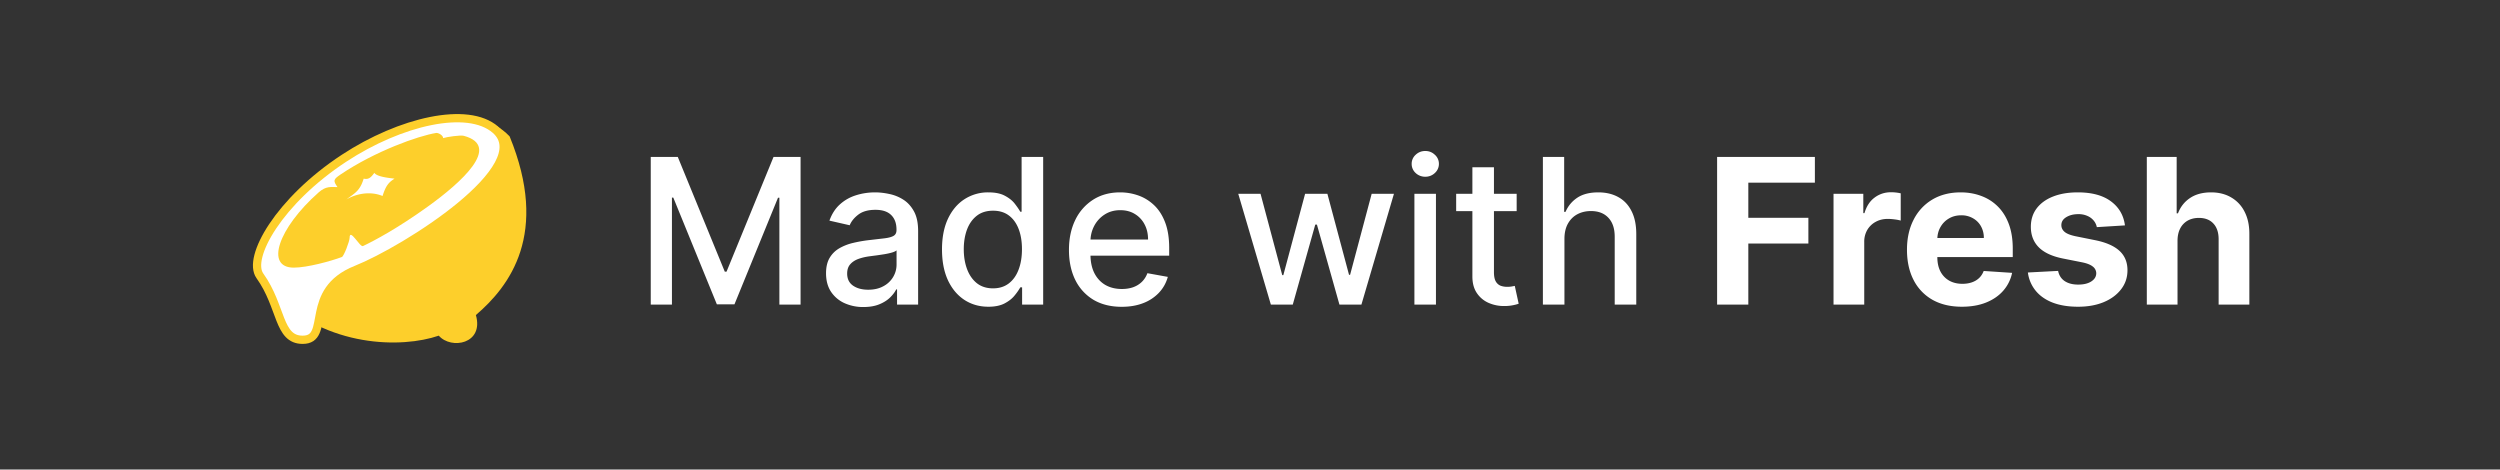
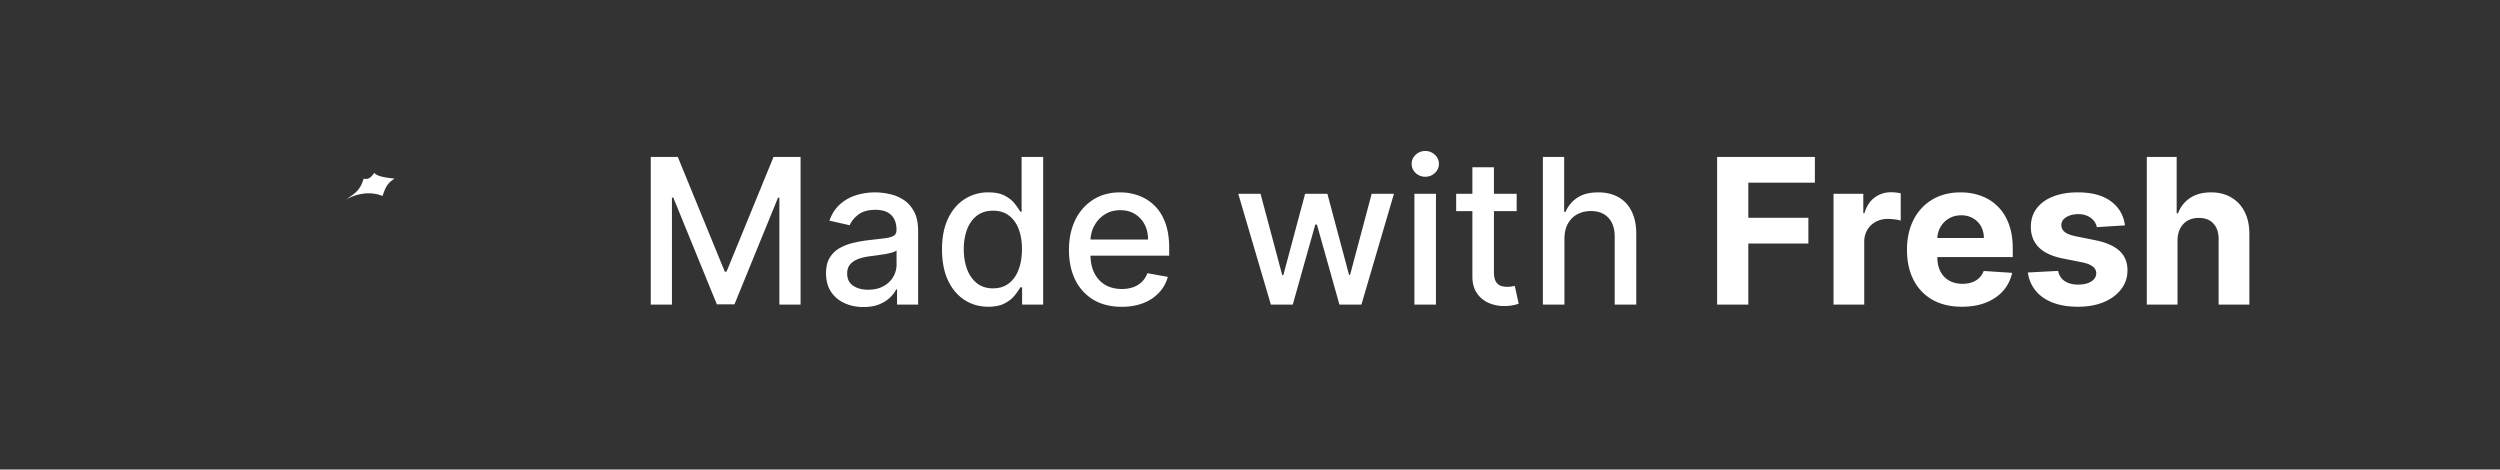
<svg xmlns="http://www.w3.org/2000/svg" width="197" height="37">
  <rect width="100%" height="100%" fill="#333333" stroke="none" />
-   <path fill="#FDCF2B" d="M40.16 10.75c3.144 7.674 0 11.8-2.66 14.075.65 2.275-1.94 2.744-2.925 1.625-2.897.999-8.783.967-13-3.25-2.275-2.275-.5-7.336 5.525-10.725 5.2-2.925 10.4-4.55 13.06-1.726z" />
-   <path fill="#fff" stroke="#FDCF2B" stroke-width=".65" d="M27.1 12.475c4.45-2.923 9.766-4.147 11.94-2.255 3.335 2.905-7.065 9.478-10.965 11.03-4.225 1.682-1.95 5.525-4.225 5.525-1.95 0-1.625-2.6-3.369-5.037-1.03-1.44 1.523-5.916 6.619-9.263z" />
-   <path fill="#FDCF2B" d="M36.547 10.702c3.02.813-.236 3.701-2.796 5.548-2.426 1.75-4.294 2.737-5.15 3.14-.238.112-1.051-1.464-1.051-.65 0 .27-.455 1.455-.608 1.512-.887.332-2.744.838-3.792.838-2.27 0-1.25-3.09 1.96-5.93.579-.512.96-.418 1.483-.418-.349-.503-.347-.597.262-1.006 2.708-1.819 6.095-3.034 7.533-3.262.238.009.533.228.533.408.266-.09 1.362-.252 1.627-.18z" />
  <path fill="#fff" d="M27.293 15.719c.64-.486 1.069-.657 1.364-1.642.368.078.547-.052.84-.456.21.303 1.076.395 1.594.456-.466.293-.688.553-.945 1.368-.951-.397-2.058-.196-2.853.274zM51.278 12.364h2.131l3.705 9.045h.136l3.705-9.045h2.13V24h-1.67v-8.42h-.108l-3.432 8.403h-1.386l-3.432-8.41h-.108V24h-1.67V12.364zm16.763 11.83a3.564 3.564 0 01-1.5-.308 2.528 2.528 0 01-1.062-.903c-.258-.394-.387-.877-.387-1.449 0-.492.095-.898.284-1.216.19-.318.445-.57.767-.756a4.006 4.006 0 011.08-.42c.398-.095.803-.167 1.216-.216l1.273-.148c.325-.041.562-.107.71-.198.148-.091.222-.24.222-.444v-.04c0-.496-.14-.88-.421-1.153-.276-.273-.69-.409-1.239-.409-.572 0-1.022.127-1.352.38-.326.25-.551.53-.676.836l-1.597-.364c.19-.53.466-.958.83-1.284.367-.33.79-.568 1.267-.716.477-.151.98-.227 1.506-.227.348 0 .718.042 1.108.125.394.08.761.227 1.102.443.345.216.627.525.847.926.22.398.329.915.329 1.552V24h-1.66v-1.193h-.067c-.11.22-.275.435-.495.648-.22.212-.502.388-.846.528-.345.14-.758.21-1.239.21zm.37-1.364c.47 0 .87-.093 1.204-.279a1.95 1.95 0 00.767-.727c.178-.303.267-.627.267-.972v-1.125c-.06.06-.178.118-.352.17-.17.05-.366.094-.585.131-.22.035-.434.067-.642.097-.209.026-.383.05-.523.068-.33.042-.63.112-.903.21-.27.099-.485.24-.648.427-.16.181-.239.424-.239.727 0 .42.155.739.466.954.31.213.707.319 1.188.319zm9.467 1.34c-.705 0-1.334-.18-1.886-.54-.55-.363-.982-.88-1.296-1.55-.31-.675-.466-1.483-.466-2.427 0-.943.157-1.75.472-2.42.318-.67.754-1.184 1.306-1.54a3.398 3.398 0 011.881-.534c.542 0 .978.091 1.307.273.333.178.59.386.773.625.185.239.33.449.432.63h.102v-4.323h1.699V24h-1.66v-1.358h-.141a4.49 4.49 0 01-.444.636c-.189.239-.45.447-.784.625-.333.178-.765.268-1.295.268zm.375-1.448c.489 0 .901-.13 1.239-.387.34-.261.598-.623.772-1.085.178-.462.267-1 .267-1.614 0-.606-.087-1.136-.261-1.59-.174-.455-.43-.81-.767-1.063-.337-.254-.754-.38-1.25-.38-.511 0-.938.132-1.279.397-.34.265-.598.627-.772 1.085-.17.459-.256.976-.256 1.551 0 .584.087 1.108.261 1.574.175.466.432.835.773 1.108.345.27.77.404 1.273.404zm10.135 1.454c-.86 0-1.6-.184-2.222-.551a3.738 3.738 0 01-1.432-1.563c-.333-.674-.5-1.463-.5-2.369 0-.894.167-1.682.5-2.364a3.882 3.882 0 011.41-1.596c.605-.383 1.314-.574 2.124-.574.493 0 .97.082 1.432.244.462.163.877.419 1.245.768.367.348.657.8.869 1.357.212.553.318 1.226.318 2.018v.602h-6.937v-1.273h5.272c0-.447-.09-.843-.272-1.188a2.062 2.062 0 00-.767-.823c-.326-.201-.709-.302-1.148-.302-.477 0-.894.118-1.25.353a2.365 2.365 0 00-.818.909c-.19.371-.284.774-.284 1.21v.994c0 .584.102 1.08.306 1.489.209.41.499.722.87.938.37.212.805.318 1.3.318.323 0 .616-.046.882-.137.265-.094.494-.235.687-.42.193-.186.34-.415.443-.688l1.608.29c-.129.474-.36.888-.693 1.244a3.36 3.36 0 01-1.244.824c-.497.194-1.063.29-1.7.29zM100.143 24l-2.568-8.727h1.756l1.71 6.409h.085l1.716-6.41h1.756l1.705 6.381h.085l1.699-6.38h1.755L107.28 24h-1.733l-1.773-6.301h-.131L101.871 24h-1.728zm11.312 0v-8.727h1.698V24h-1.698zm.857-10.074a1.08 1.08 0 01-.761-.295.961.961 0 01-.312-.716.95.95 0 01.312-.716c.212-.2.466-.301.761-.301.296 0 .548.1.756.3a.941.941 0 01.318.717.953.953 0 01-.318.716 1.06 1.06 0 01-.756.295zm7.201 1.347v1.363h-4.767v-1.363h4.767zm-3.489-2.091h1.699v8.255c0 .33.049.578.148.745a.768.768 0 00.38.335c.16.057.332.085.517.085.137 0 .256-.01.358-.028.103-.02.182-.034.239-.046l.307 1.404a2.878 2.878 0 01-.421.114 3.324 3.324 0 01-.681.068 2.989 2.989 0 01-1.25-.239 2.144 2.144 0 01-.938-.773c-.239-.348-.358-.786-.358-1.312v-8.608zm7.254 5.636V24h-1.698V12.364h1.676v4.33h.108c.204-.47.517-.844.937-1.12.421-.277.97-.415 1.648-.415.598 0 1.121.123 1.568.37.451.246.799.613 1.045 1.102.25.485.376 1.09.376 1.818V24h-1.699v-5.347c0-.64-.165-1.136-.495-1.488-.329-.356-.788-.534-1.375-.534-.401 0-.761.085-1.079.255-.315.17-.563.42-.745.75-.178.326-.267.72-.267 1.182zM135.308 24V12.364h7.705v2.028h-5.245v2.773h4.733v2.028h-4.733V24h-2.46zm9.174 0v-8.727h2.346v1.523h.091c.159-.542.426-.951.801-1.228.375-.28.807-.42 1.296-.42a3.65 3.65 0 01.761.085v2.148a3.17 3.17 0 00-.472-.091c-.2-.027-.384-.04-.551-.04-.356 0-.674.078-.954.233a1.712 1.712 0 00-.659.636 1.838 1.838 0 00-.239.944V24h-2.42zm10.117.17c-.897 0-1.67-.181-2.318-.545a3.731 3.731 0 01-1.488-1.557c-.349-.674-.523-1.471-.523-2.392 0-.898.174-1.685.523-2.363a3.863 3.863 0 011.471-1.586c.637-.379 1.383-.568 2.239-.568.576 0 1.112.093 1.608.278.5.182.935.457 1.307.824.375.368.666.83.875 1.387.208.553.312 1.2.312 1.943v.665h-7.369v-1.5h5.091a1.85 1.85 0 00-.228-.927 1.622 1.622 0 00-.63-.63 1.799 1.799 0 00-.926-.233c-.368 0-.694.085-.978.256-.28.166-.5.392-.659.676-.159.28-.24.593-.244.937v1.426c0 .432.079.805.239 1.12.162.314.392.556.687.727.296.17.646.256 1.051.256.269 0 .515-.038.739-.114.223-.076.415-.19.574-.34.159-.152.28-.338.363-.558l2.239.148a3.063 3.063 0 01-.699 1.41c-.348.397-.799.707-1.352.93-.549.22-1.184.33-1.904.33zm12.847-6.409l-2.216.137a1.146 1.146 0 00-.244-.512 1.297 1.297 0 00-.495-.369 1.675 1.675 0 00-.721-.142c-.375 0-.691.08-.949.239-.258.155-.386.363-.386.625 0 .208.083.384.25.528.166.144.452.26.858.347l1.579.318c.849.174 1.481.454 1.898.84.417.387.625.895.625 1.524 0 .571-.169 1.073-.506 1.505-.333.432-.791.77-1.375 1.012-.579.238-1.248.358-2.005.358-1.156 0-2.076-.241-2.762-.722a2.813 2.813 0 01-1.199-1.977l2.381-.125c.072.352.246.62.523.806.276.182.63.273 1.062.273.424 0 .765-.081 1.023-.244.261-.167.394-.38.398-.642a.669.669 0 00-.279-.54c-.182-.144-.462-.254-.841-.33l-1.511-.3c-.852-.171-1.487-.467-1.903-.887-.413-.42-.62-.957-.62-1.608 0-.56.152-1.044.455-1.449.307-.405.737-.718 1.29-.937.556-.22 1.208-.33 1.954-.33 1.102 0 1.97.233 2.602.699.637.466 1.008 1.1 1.114 1.903zm4.143 1.194V24h-2.42V12.364h2.352v4.448h.103c.197-.515.515-.918.954-1.21.44-.295.991-.443 1.654-.443.606 0 1.134.133 1.585.398a2.66 2.66 0 011.057 1.13c.253.49.378 1.074.375 1.756V24h-2.421v-5.125c.004-.538-.132-.956-.409-1.256-.273-.299-.655-.448-1.148-.448-.329 0-.621.07-.875.21a1.49 1.49 0 00-.591.613c-.14.265-.212.585-.216.96z" />
</svg>